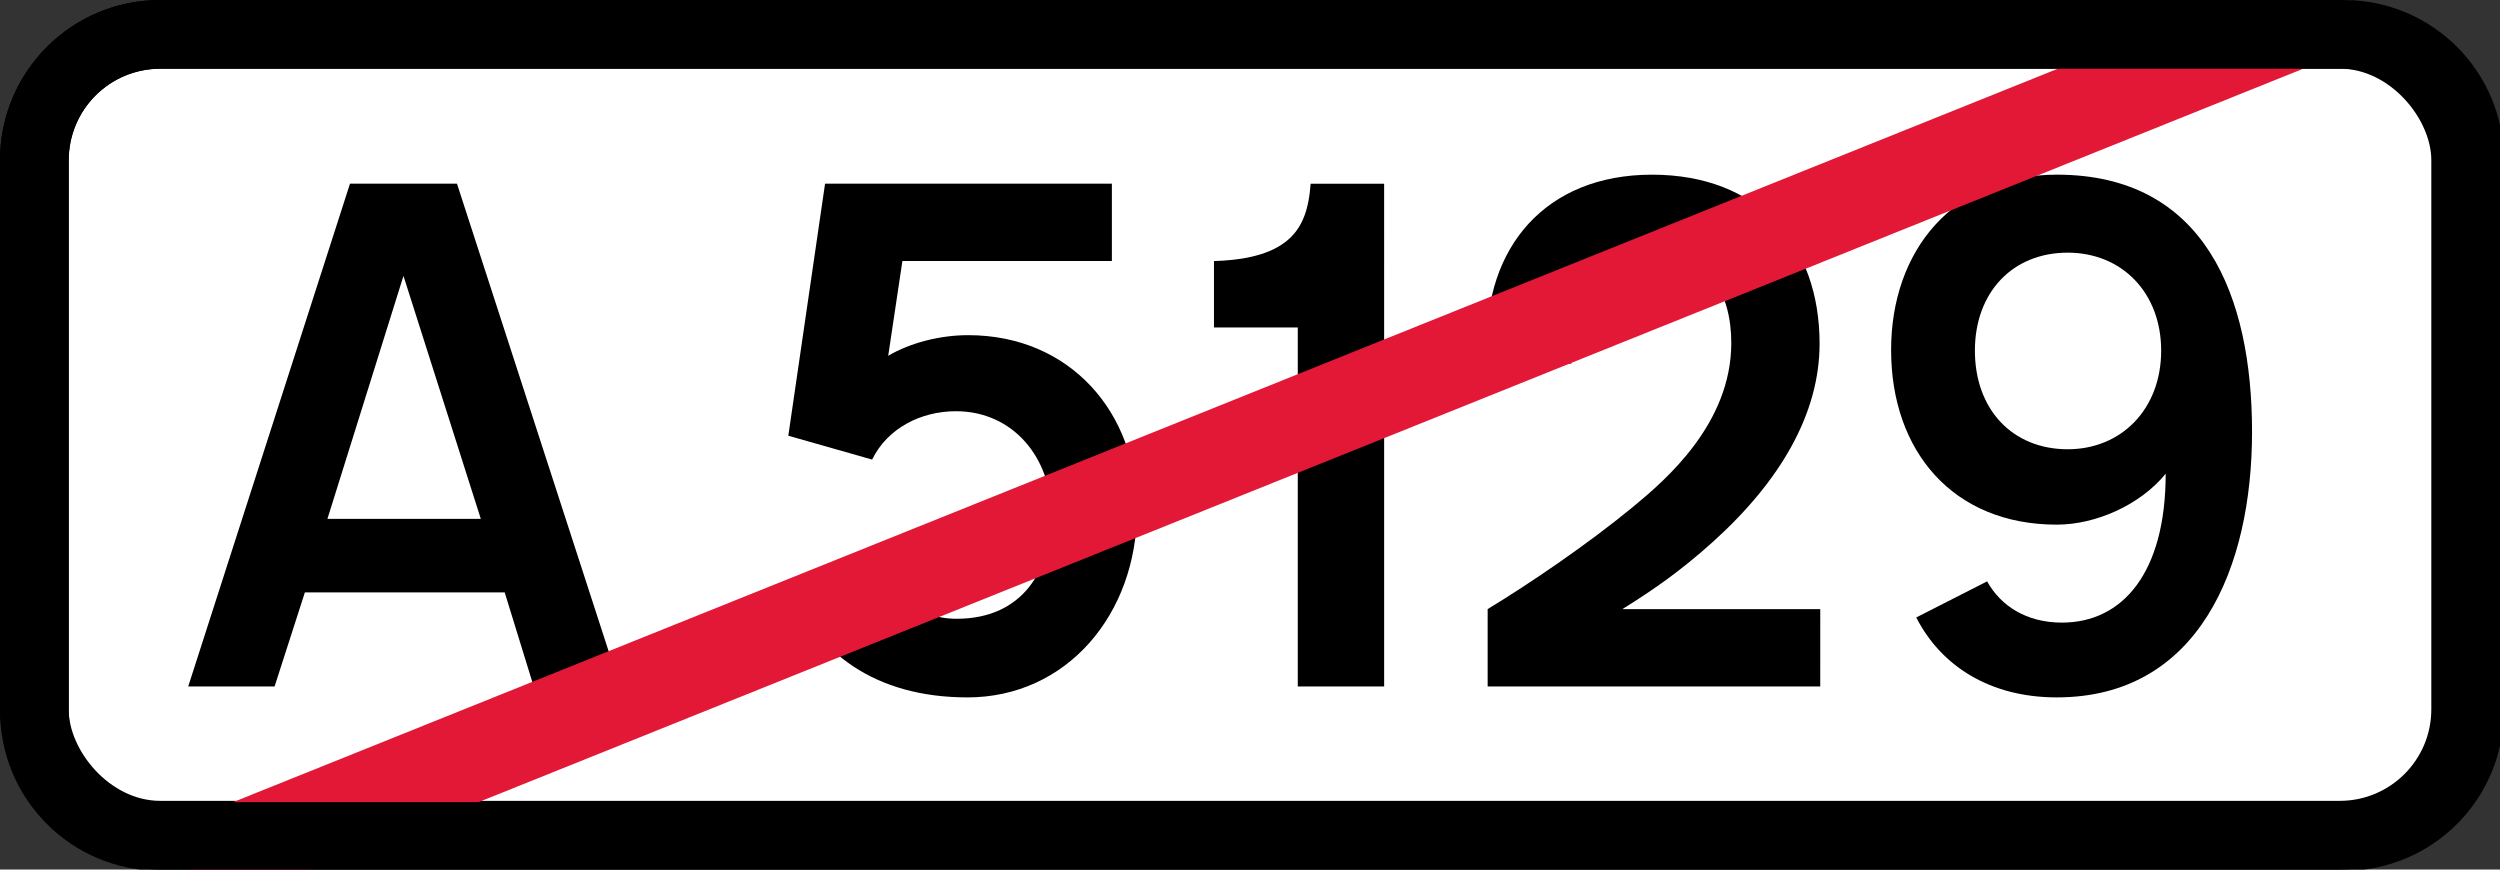
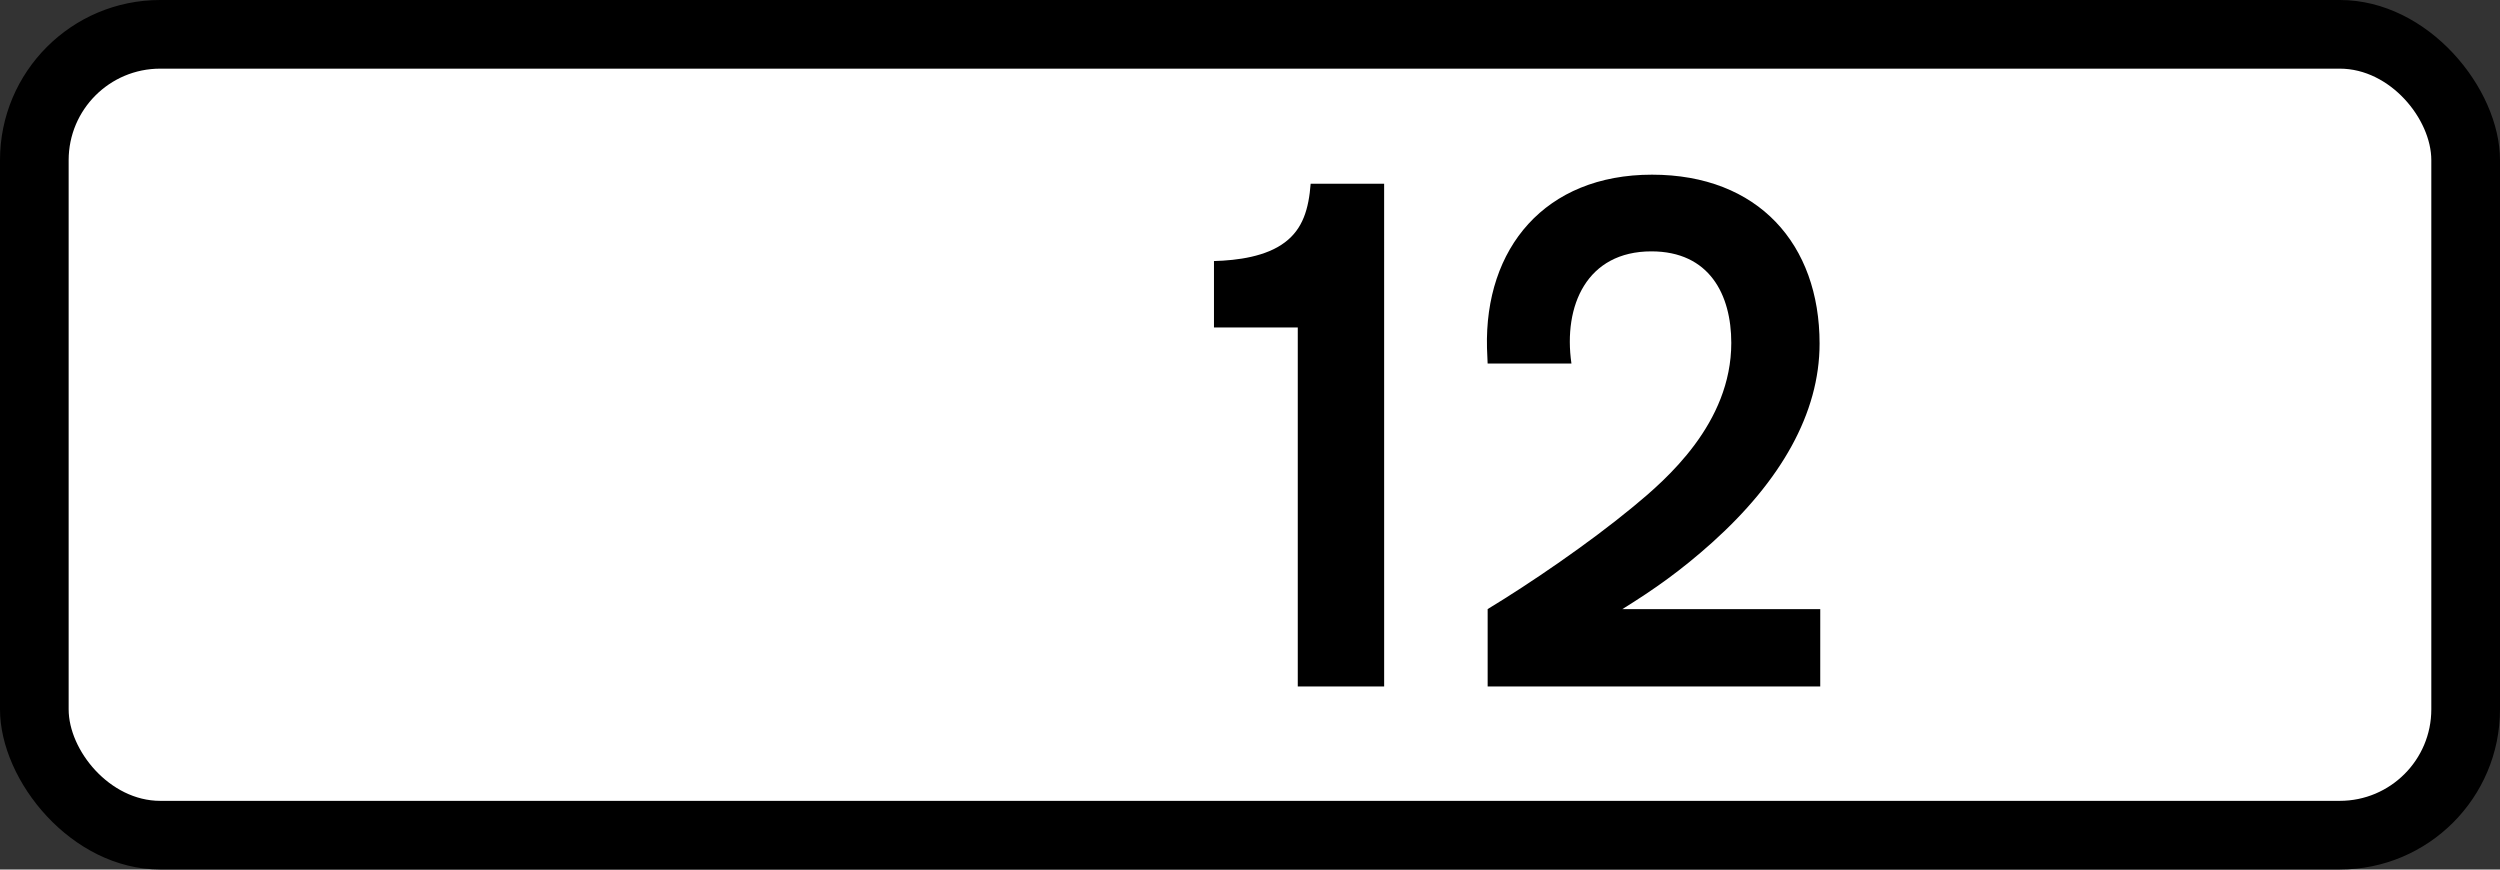
<svg xmlns="http://www.w3.org/2000/svg" version="1.1" width="546.29" height="190" viewBox="0 0 144.54 50.271" id="svg8">
  <rect x="0" y="0" width="144.54" height="50.271" fill="#333333" stroke="none" />
  <defs id="defs17" />
  <rect x="0" y="0" width="144.54" height="50.271" ry="9.26" rx="9.26" id="rect837" />
  <rect fill="#fff" x="3.969" y="3.969" width="136.6" height="42.333" ry="5.292" rx="5.292" id="rect839" />
  <g transform="translate(10.583 -257.31)" aria-label="A" id="text817">
-     <path d="m8.347 287.31 4.397-14.049 4.472 14.049zm7.491-19.38h-6.186l-9.354 29.07h4.994l1.752-5.441h11.552l1.677 5.44h4.994z" id="path843" />
-   </g>
+     </g>
  <g aria-label="5129" id="routenum">
-     <path d="m65.738 29.477c0-5.627-3.876-10.099-9.764-10.099-1.64 0-3.354 0.447-4.621 1.192l0.82-5.478h12.111v-4.471h-16.583l-2.124 14.571 4.845 1.379c0.894-1.826 2.832-2.795 4.845-2.795 3.354 0 5.515 2.758 5.515 5.962s-1.64 6.037-5.478 6.037c-2.385 0-4.211-1.64-5.031-3.801l-4.695 1.826c1.565 3.913 4.994 6.521 10.36 6.521 5.702 0 9.801-4.77 9.801-10.844z" id="path15" />
    <path d="m80.025 10.621h-4.248c-0.112 1.453-0.447 2.609-1.491 3.391-1.081 0.82-2.72 1.043-4.099 1.081v3.838h4.845v20.757h4.994z" id="path17" />
    <path d="m105.24 35.216h-11.442c1.863-1.155 3.391-2.236 5.18-3.838 3.987-3.578 6.223-7.49 6.223-11.515 0-5.739-3.54-9.764-9.689-9.764-6.186 0-9.689 4.248-9.54 10.024l0.037 0.894h4.845c-0.484-3.354 0.894-6.484 4.621-6.484 3.354 0 4.621 2.497 4.621 5.292 0 4.658-3.764 7.9-5.664 9.465-2.571 2.124-5.962 4.435-8.422 5.925v4.472h19.229z" id="path19" />
-     <path d="m124.95 20.272c0 3.391-2.31 5.702-5.403 5.702-3.205 0-5.366-2.31-5.366-5.702 0-3.354 2.161-5.664 5.366-5.664 3.13 0 5.403 2.31 5.403 5.664zm5.254 4.695c0-7.826-2.72-14.869-11.291-14.869-6 0-9.577 4.397-9.577 10.136 0 5.851 3.578 10.099 9.577 10.099 2.236 0 4.807-1.118 6.298-2.944 0 5.739-2.497 8.608-6 8.608-2.05 0-3.54-0.969-4.323-2.385l-4.099 2.087c1.453 2.832 4.285 4.621 8.124 4.621 8.198 0 11.291-7.49 11.291-15.353z" id="path21" />
  </g>
-   <path fill="none" stroke-width="5.292" stroke="#e31837" d="m10.881 50.271 125.07-50.271" id="path1433" />
-   <path transform="scale(.265)" d="m35 0c-19.39 0-35 15.61-35 35v120c0 19.39 15.61 35 35 35h476.29c19.39 0 35-15.61 35-35v-120c0-19.39-15.61-35-35-35h-476.29zm0 15h476.29c11.08 0 20 8.92 20 20v120c0 11.08-8.92 20-20 20h-476.29c-11.08 0-20-8.92-20-20v-120c0-11.08 8.92-20 20-20z" id="rect1435" />
</svg>